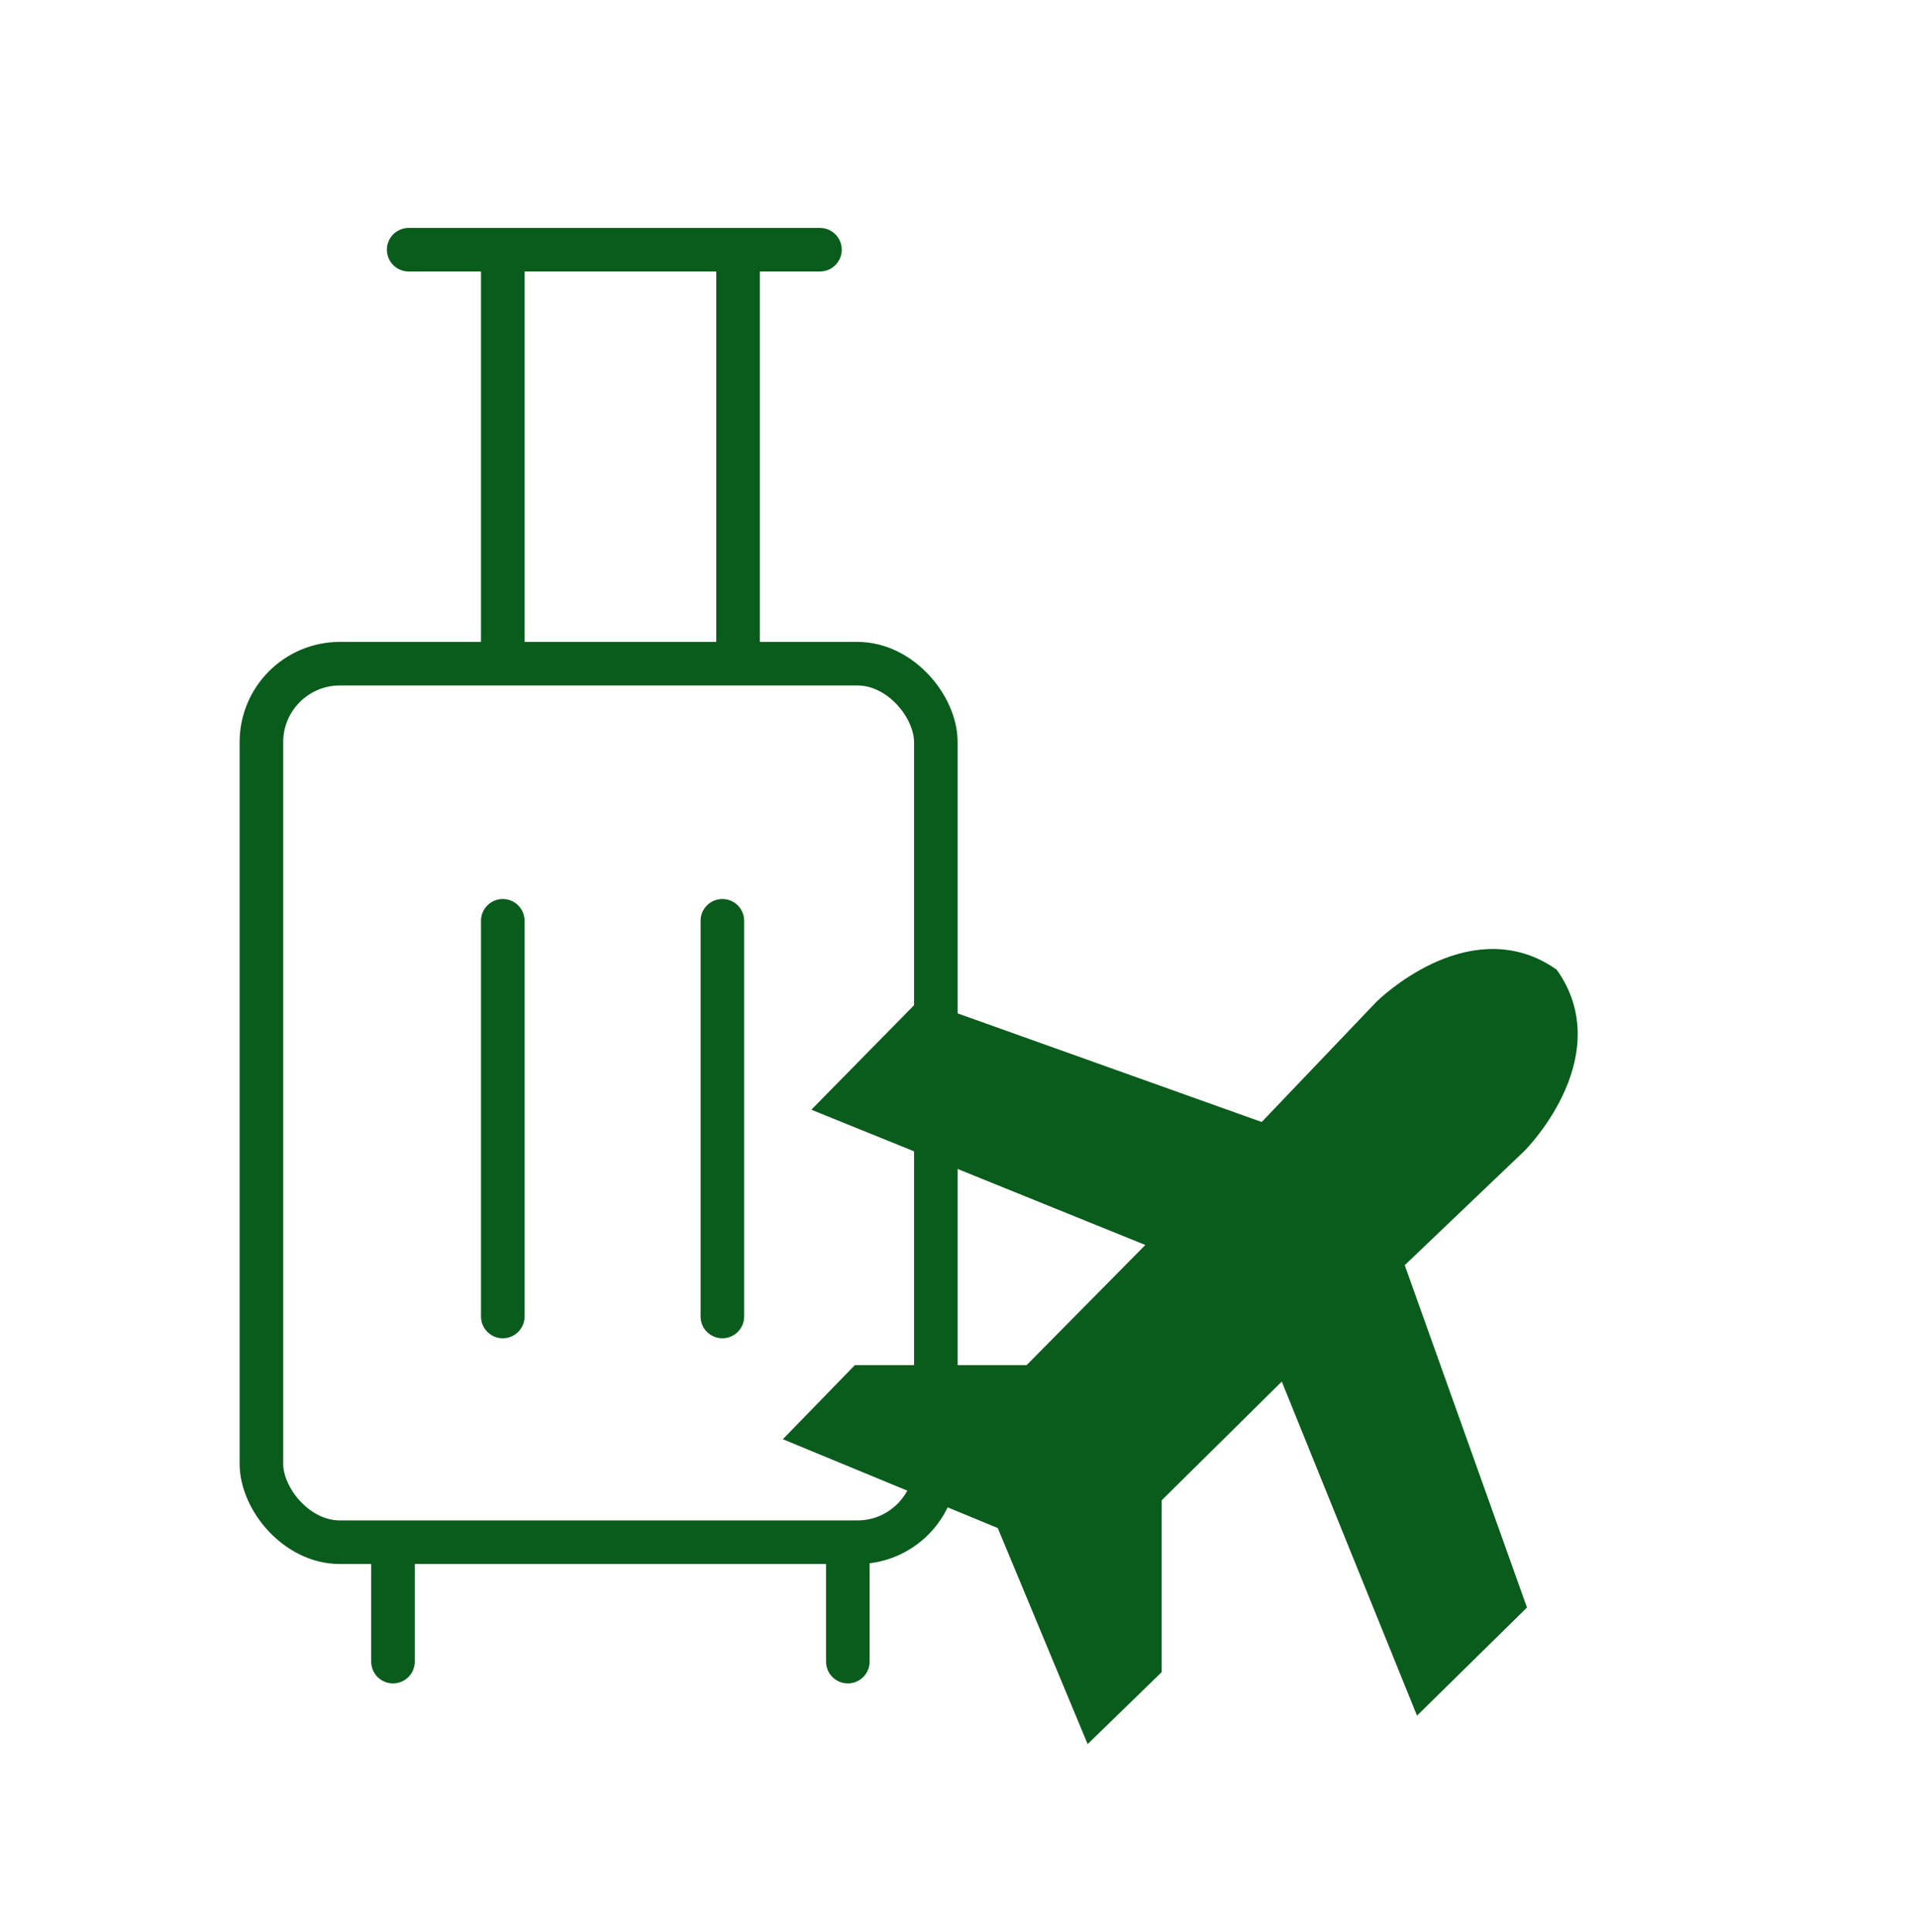
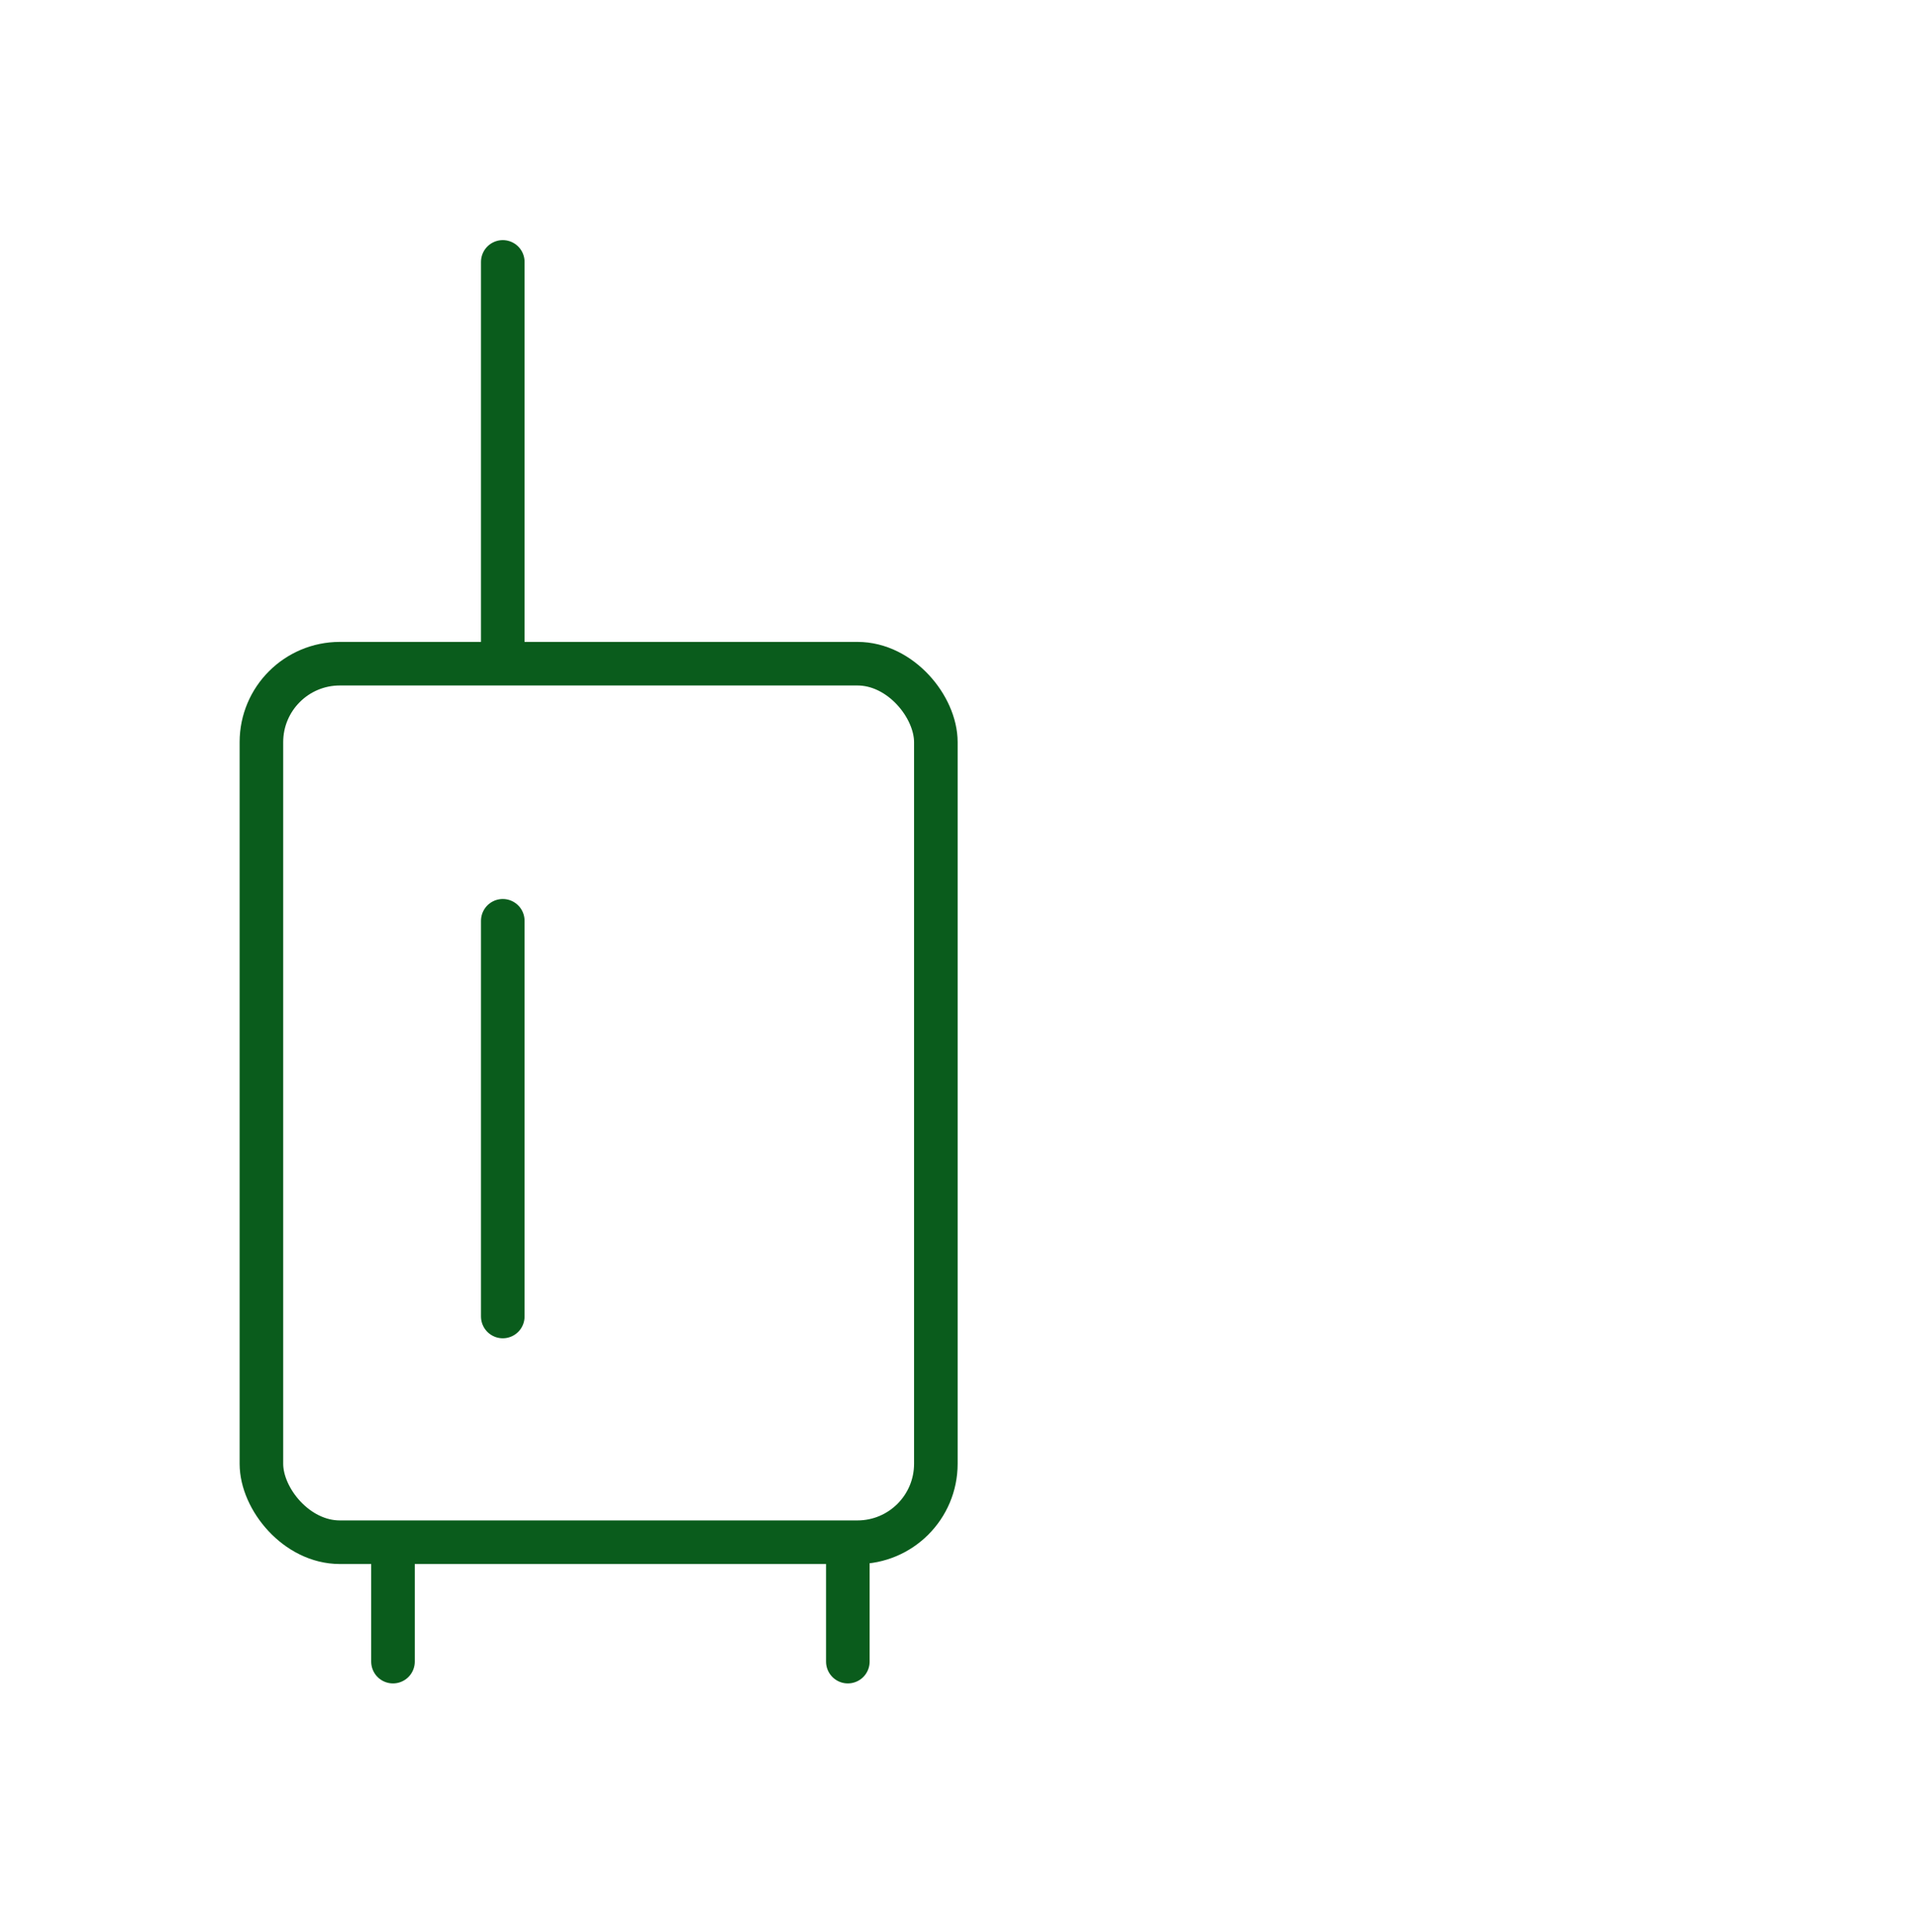
<svg xmlns="http://www.w3.org/2000/svg" width="132" height="133" viewBox="0 0 132 133" fill="none">
-   <path d="M69.62 104.273L75.322 117.976L78.789 114.607V102.784L88.697 92.993L98.011 115.995L103.756 110.347L95.335 86.769L104.154 78.348C104.154 78.348 109.732 72.7 106.348 67.648L106.328 67.62C101.276 64.236 95.629 69.814 95.629 69.814L87.208 78.633L63.629 70.212L57.981 75.957L80.984 85.271L71.192 95.178H59.37L56 98.646L69.622 104.276L69.62 104.273Z" fill="#0A5C1C" stroke="#0A5C1C" stroke-width="2.4" stroke-miterlimit="10" />
-   <line x1="28.14" y1="17.19" x2="56.46" y2="17.19" stroke="#0A5C1C" stroke-width="3" stroke-linecap="round" stroke-linejoin="round" />
  <rect x="18" y="45.69" width="46.44" height="60.48" rx="5.4" stroke="#0A5C1C" stroke-width="3" stroke-linecap="round" stroke-linejoin="round" />
  <line x1="34.62" y1="63.39" x2="34.62" y2="90.63" stroke="#0A5C1C" stroke-width="3" stroke-linecap="round" stroke-linejoin="round" />
-   <line x1="49.74" y1="63.39" x2="49.74" y2="90.63" stroke="#0A5C1C" stroke-width="3" stroke-linecap="round" stroke-linejoin="round" />
  <line x1="27.06" y1="107.67" x2="27.06" y2="114.39" stroke="#0A5C1C" stroke-width="3" stroke-linecap="round" stroke-linejoin="round" />
  <line x1="58.38" y1="107.67" x2="58.38" y2="114.39" stroke="#0A5C1C" stroke-width="3" stroke-linecap="round" stroke-linejoin="round" />
  <line x1="34.62" y1="18.03" x2="34.62" y2="44.19" stroke="#0A5C1C" stroke-width="3" stroke-linecap="round" stroke-linejoin="round" />
-   <line x1="50.82" y1="18.03" x2="50.82" y2="44.19" stroke="#0A5C1C" stroke-width="3" stroke-linecap="round" stroke-linejoin="round" />
</svg>